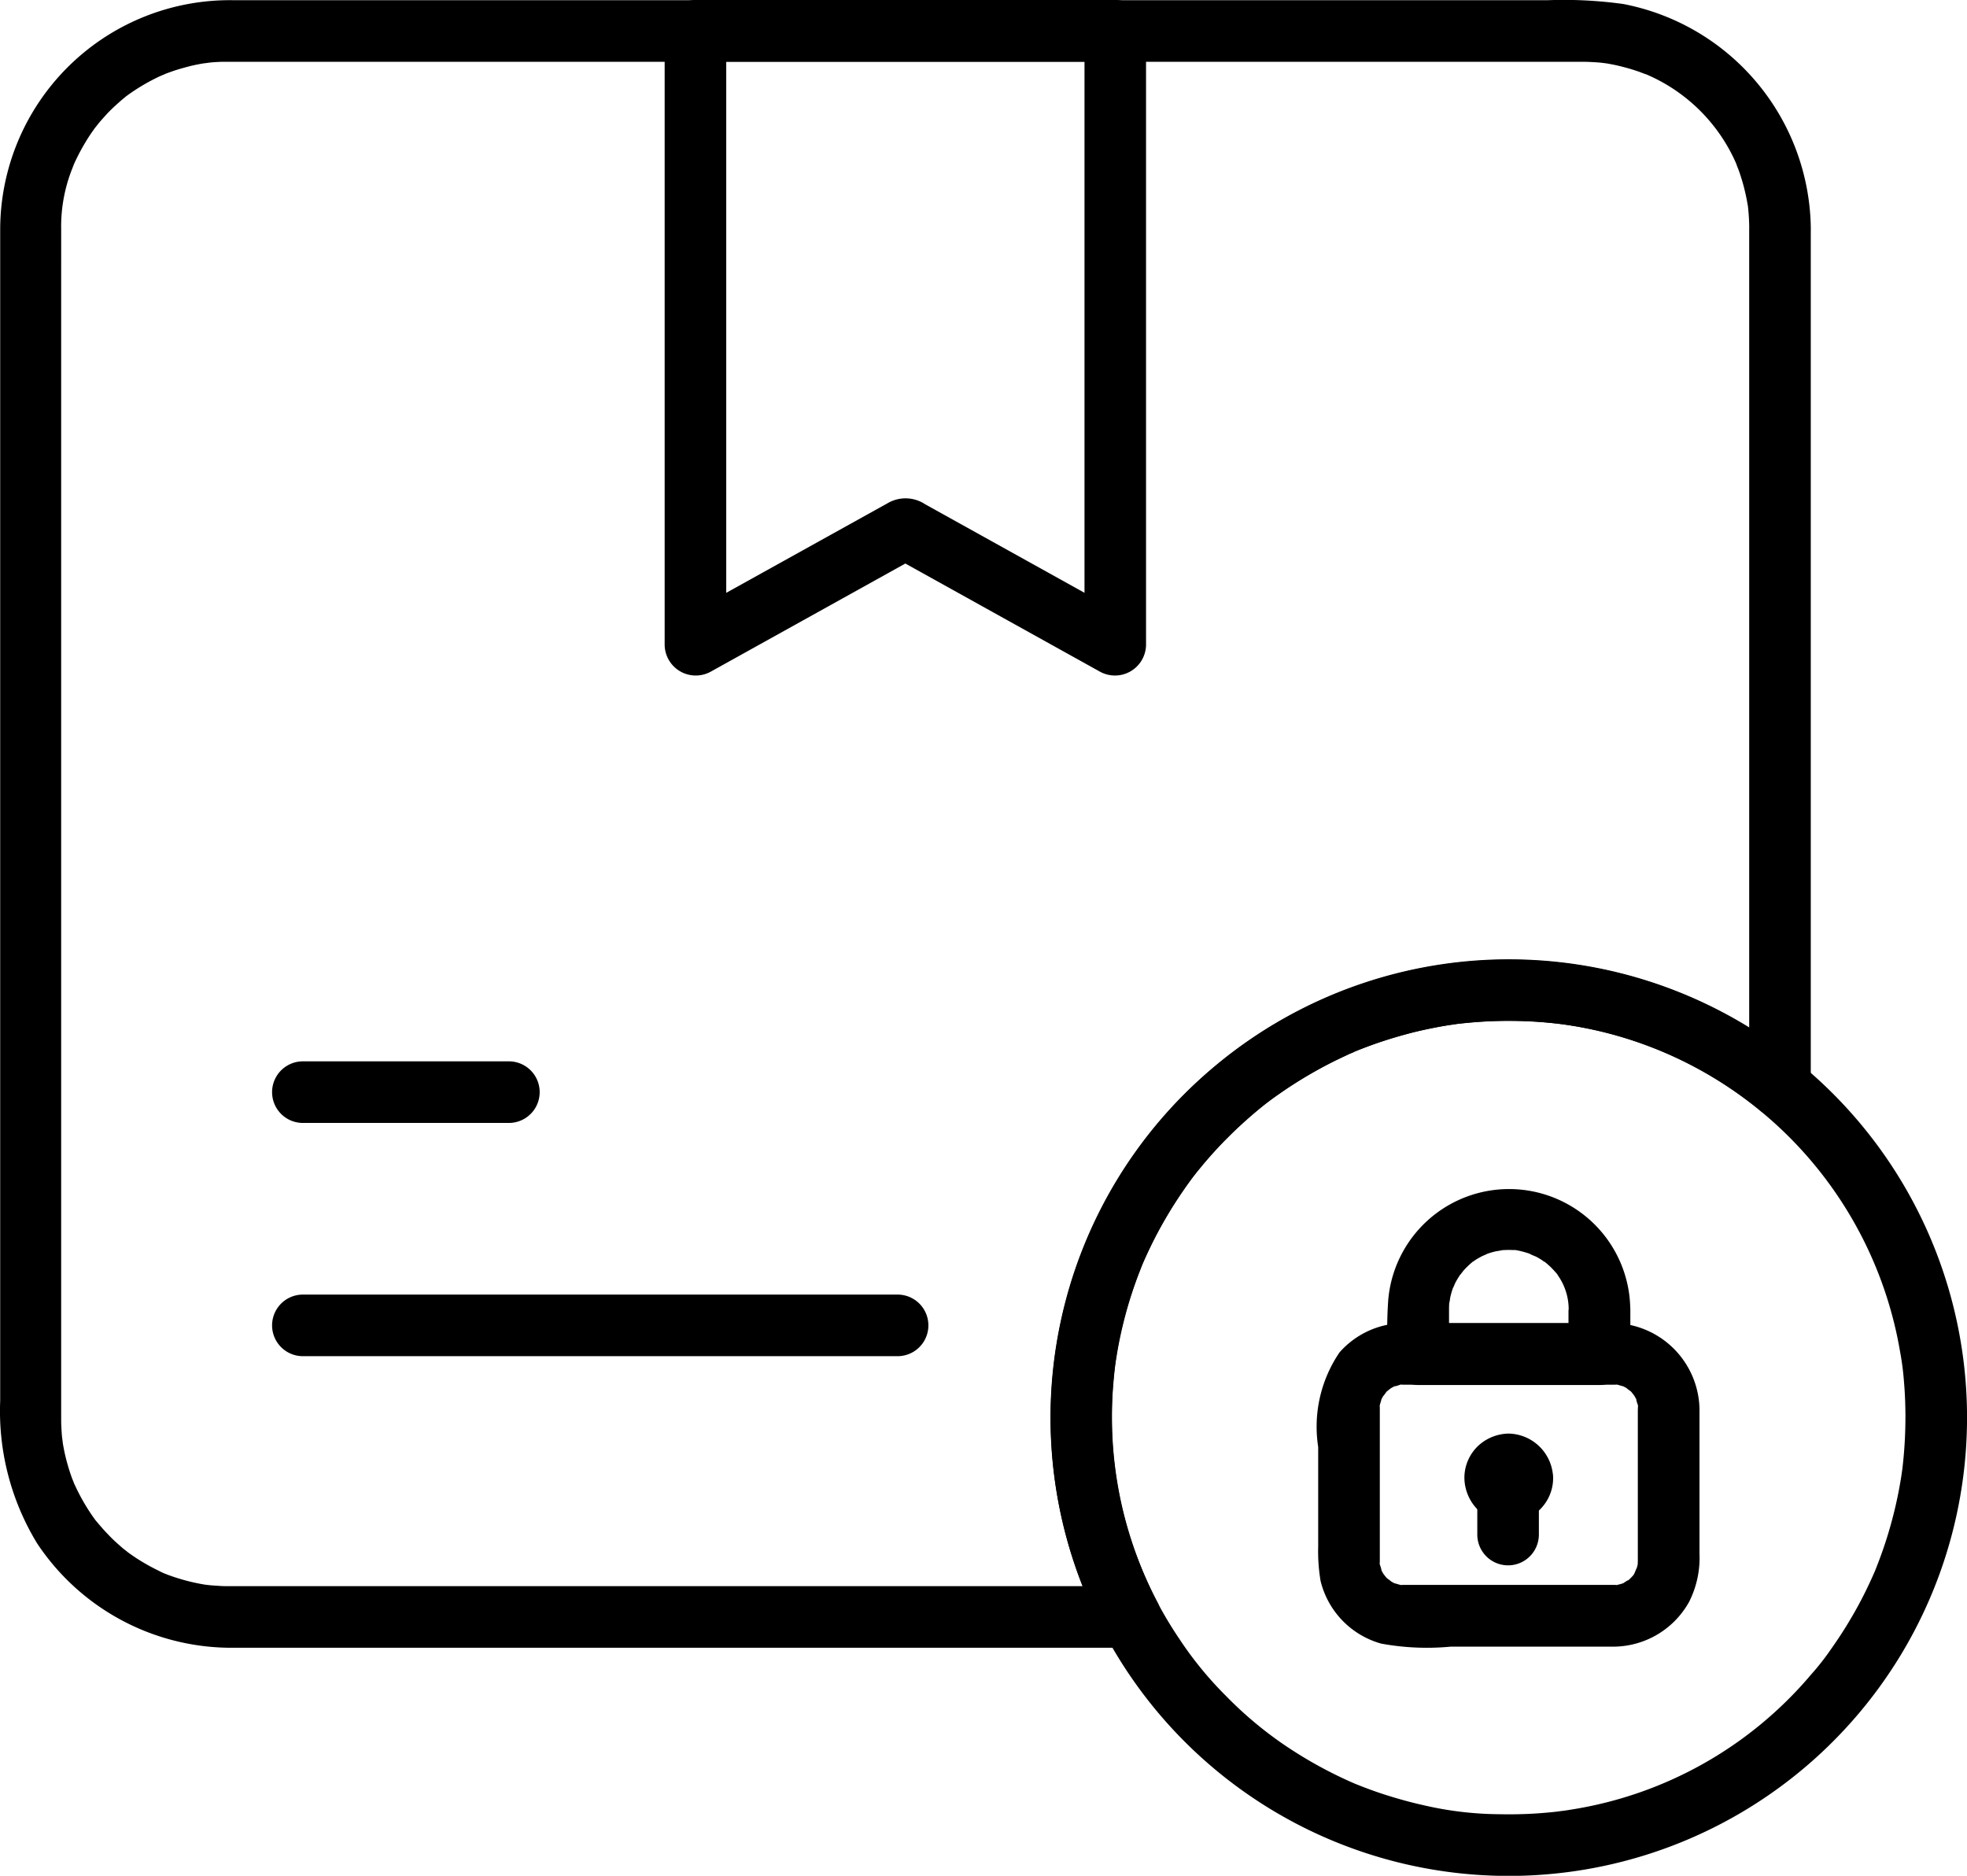
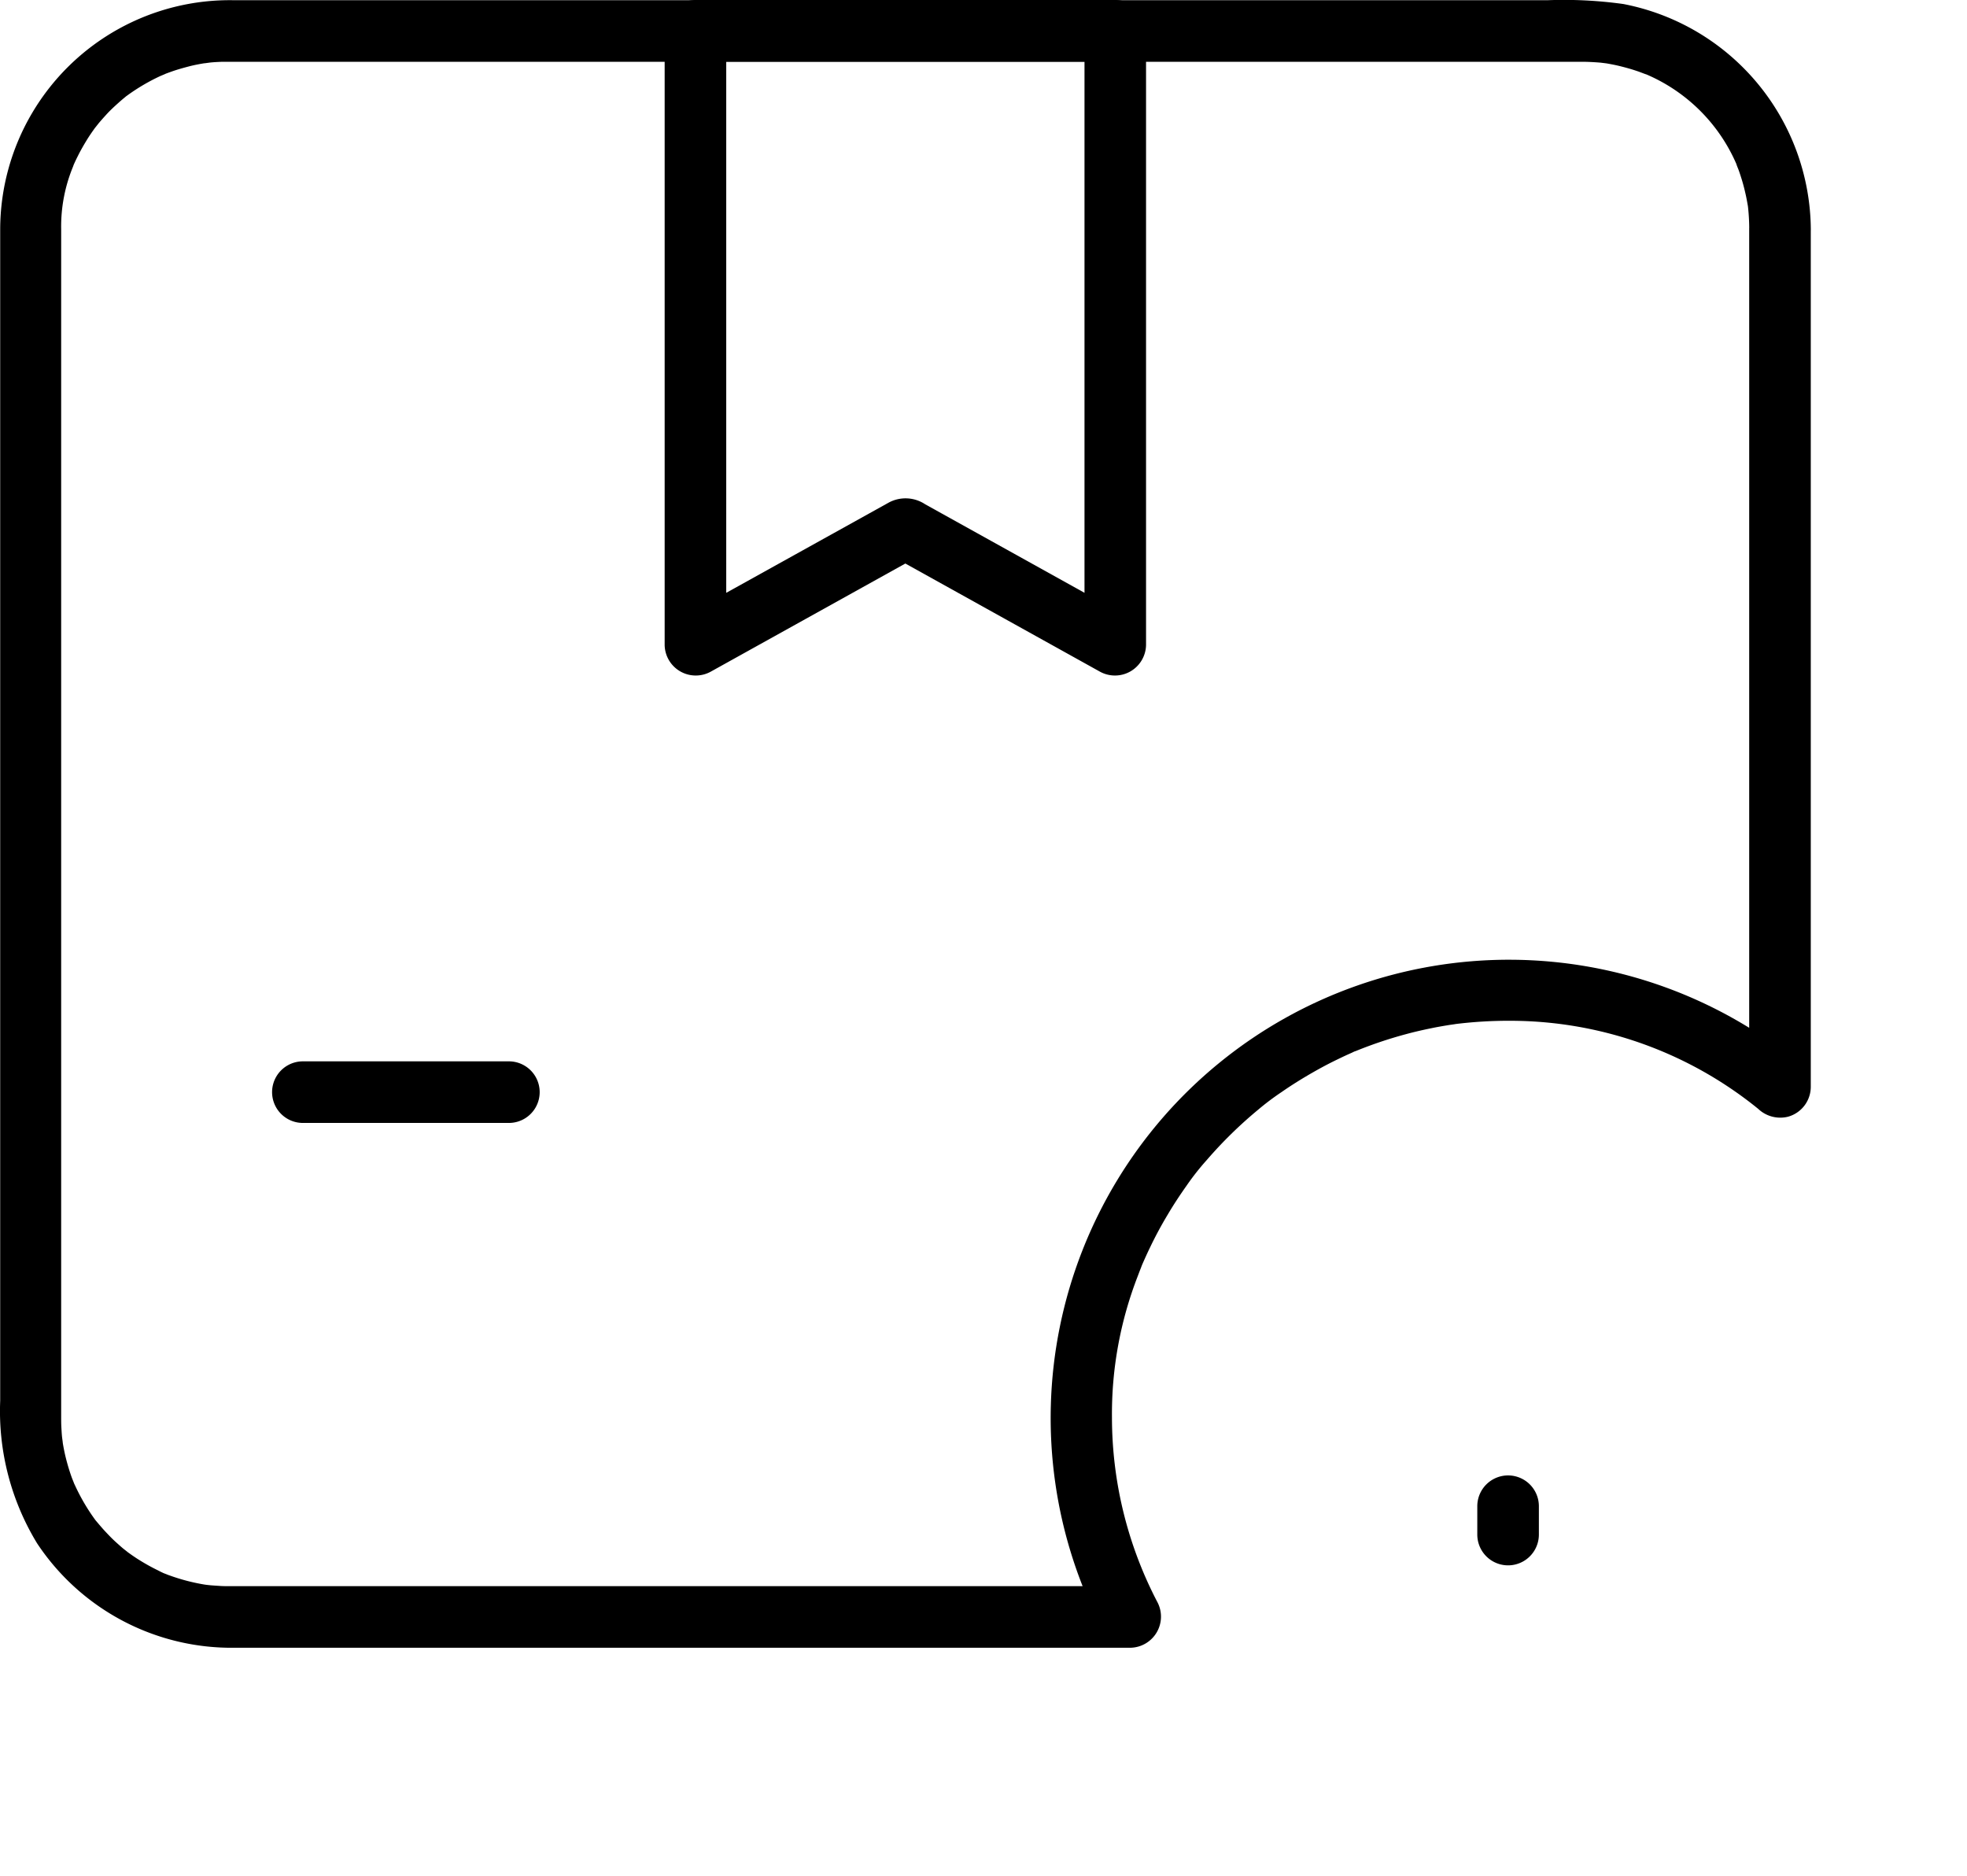
<svg xmlns="http://www.w3.org/2000/svg" width="52" height="49.581" viewBox="0 0 52 49.581">
  <g id="noun-order-secure-605814" transform="translate(-3.273 -23.539)">
    <g id="Group_634" data-name="Group 634" transform="translate(20.845 23.539)">
      <g id="Group_633" data-name="Group 633" transform="translate(0 0)">
        <path id="Path_1761" data-name="Path 1761" d="M316.619,24.364V40.6l1.225-.7-3.673-2.041-1.761-.978a.937.937,0,0,0-.965-.047l-.522.29-5,2.776,1.225.7V24.364l-.814.814h11.1a.814.814,0,0,0,0-1.628h-11.1a.822.822,0,0,0-.814.814V40.6a.822.822,0,0,0,1.225.7l5.549-3.083h-.822l5.549,3.083a.822.822,0,0,0,1.225-.7V24.364a.814.814,0,1,0-1.628,0Z" transform="translate(-305.521 -23.55)" />
      </g>
    </g>
    <g id="Group_636" data-name="Group 636" transform="translate(10.466 51.593)">
      <g id="Group_635" data-name="Group 635">
        <path id="Path_1762" data-name="Path 1762" d="M127.816,507.708h5.446a.814.814,0,0,0,0-1.628h-5.446a.814.814,0,0,0,0,1.628Z" transform="translate(-127.002 -506.08)" />
      </g>
    </g>
    <g id="Group_638" data-name="Group 638" transform="translate(10.466 57.758)">
      <g id="Group_637" data-name="Group 637" transform="translate(0 0)">
-         <path id="Path_1763" data-name="Path 1763" d="M127.816,613.76h15.722a.814.814,0,0,0,0-1.628H127.816a.814.814,0,1,0,0,1.628Z" transform="translate(-127.002 -612.132)" />
-       </g>
+         </g>
    </g>
    <g id="Group_640" data-name="Group 640" transform="translate(3.273 23.539)">
      <g id="Group_639" data-name="Group 639" transform="translate(0 0)">
        <path id="Path_1764" data-name="Path 1764" d="M49.515,29.594V52.273L50.9,51.7A12.114,12.114,0,0,0,32.457,66.69l.7-1.225H9.329c-.082,0-.164,0-.246-.006s-.161-.01-.242-.017l-.159-.017q.127.017-.02-.005a5.2,5.2,0,0,1-.907-.239c-.011,0-.247-.1-.093-.032-.071-.03-.14-.063-.21-.1a5.24,5.24,0,0,1-.469-.258c-.13-.079-.255-.167-.378-.257.133.1-.064-.054-.074-.062-.058-.048-.115-.1-.171-.15-.113-.1-.219-.211-.322-.322-.052-.056-.1-.113-.15-.171q-.049-.058-.1-.118.075.1-.011-.017a5.243,5.243,0,0,1-.47-.785c-.034-.069-.065-.139-.1-.21.068.153-.028-.082-.032-.093a5.2,5.2,0,0,1-.159-.521c-.039-.153-.068-.308-.093-.464.028.171-.009-.088-.01-.1-.008-.08-.012-.161-.017-.242s-.006-.172-.006-.259V29.595a4.146,4.146,0,0,1,.311-1.645c.088-.237-.066.14.036-.091.031-.07.065-.139.1-.208.068-.137.145-.27.224-.4s.167-.255.257-.378c-.1.133.054-.064.062-.074.065-.078.133-.153.2-.227.1-.111.214-.216.327-.317.056-.051.115-.1.173-.148.192-.159-.124.089.076-.058a5.246,5.246,0,0,1,.855-.5c.011-.005.243-.1.088-.04.072-.029.145-.055.218-.081.147-.052.3-.094.448-.133s.308-.068.464-.093c-.171.028.088-.009.1-.01.107-.011.215-.016.323-.02.076,0,.152,0,.229,0H45.088c.162,0,.324.009.486.022.012,0,.273.035.1.01.078.011.156.026.234.041.154.03.306.07.456.113.075.022.148.046.222.071.027.009.311.119.166.058A4.534,4.534,0,0,1,49.2,27.93c-.068-.153.028.082.032.093.027.073.051.147.074.221.048.149.086.3.12.454.017.077.031.155.045.233.045.256-.015-.16.015.1a5.325,5.325,0,0,1,.03.566.814.814,0,1,0,1.628,0,6.112,6.112,0,0,0-4.957-5.952,11.4,11.4,0,0,0-2.011-.1H9.478a6.071,6.071,0,0,0-6.2,6.056V60.565a6.716,6.716,0,0,0,.975,3.767,6.17,6.17,0,0,0,5.234,2.761H33.16a.823.823,0,0,0,.7-1.225,10.555,10.555,0,0,1-1.191-4.86,10.06,10.06,0,0,1,.687-3.751c.027-.073.055-.145.084-.217,0-.01.1-.245.036-.091.061-.142.125-.282.192-.421.143-.3.3-.593.472-.879.155-.263.324-.519.5-.768a6.772,6.772,0,0,1,.531-.675,11.38,11.38,0,0,1,1.358-1.331,6.871,6.871,0,0,1,.625-.471c.272-.189.554-.364.842-.528.2-.114.4-.221.611-.323.092-.045.185-.089.278-.132l.141-.063a.457.457,0,0,1,.09-.038,11.217,11.217,0,0,1,1.327-.446c.228-.062.458-.114.69-.161.1-.021.208-.04.312-.058l.157-.026c.011,0,.271-.039.1-.016a11.492,11.492,0,0,1,1.557-.092,10.408,10.408,0,0,1,6.492,2.326.849.849,0,0,0,.792.209.821.821,0,0,0,.6-.785V29.594a.814.814,0,0,0-1.628,0Z" transform="translate(-3.273 -23.539)" />
      </g>
    </g>
    <g id="Group_642" data-name="Group 642" transform="translate(31.049 48.895)">
      <g id="Group_641" data-name="Group 641">
-         <path id="Path_1765" data-name="Path 1765" d="M503.633,471.793q0,.489-.042.975c-.013.16-.031.32-.051.479.021-.172-.014.088-.016.1-.016.1-.035.209-.054.313a11.217,11.217,0,0,1-.524,1.884c-.027.073-.055.145-.084.217,0,.01-.1.245-.036.091-.061.142-.125.282-.192.421-.143.3-.3.593-.472.879-.155.263-.324.519-.5.768a6.774,6.774,0,0,1-.531.675,10.415,10.415,0,0,1-6.353,3.563c-.079.013-.157.025-.236.036.171-.025-.09.01-.1.012-.16.019-.32.033-.481.045-.36.027-.72.033-1.081.026a9.091,9.091,0,0,1-2.024-.247c-.332-.074-.66-.167-.984-.27-.161-.051-.32-.108-.478-.167-.079-.029-.157-.06-.235-.091s-.1-.042-.038-.014l-.154-.067a11.289,11.289,0,0,1-1.813-1.016,10.154,10.154,0,0,1-1.48-1.252,9.529,9.529,0,0,1-1.229-1.5,10.393,10.393,0,0,1-1.751-6.753c.012-.16.029-.32.048-.48.031-.261-.024.159.014-.1.012-.079.025-.157.038-.236.057-.337.132-.671.219-1,.08-.3.175-.6.279-.893.052-.146.108-.29.166-.434.1-.236-.063.143.038-.09.041-.094.084-.187.128-.281a11.3,11.3,0,0,1,.961-1.654c.087-.125.178-.248.27-.369-.1.132.054-.067.061-.075.048-.059.1-.118.145-.177.211-.253.436-.5.668-.729.215-.216.44-.421.671-.619.116-.1.234-.195.354-.289-.13.1.069-.051.078-.058.082-.061.164-.12.248-.178a11.3,11.3,0,0,1,1.654-.961c.07-.033.14-.065.21-.1.01,0,.243-.1.089-.04.143-.06.288-.115.433-.169.317-.117.64-.217.966-.306.3-.083.613-.149.923-.206.078-.014.157-.027.235-.039.011,0,.271-.039.1-.016.186-.025.373-.042.56-.058a11.488,11.488,0,0,1,2.314.053,10.517,10.517,0,0,1,8.932,8.679,7.105,7.105,0,0,1,.1.786c.027.31.037.622.038.933a.814.814,0,1,0,1.628,0,12.112,12.112,0,0,0-19.951-9.235,12.07,12.07,0,0,0-4.011,6.7,12.115,12.115,0,1,0,23.962,2.533.814.814,0,0,0-1.628,0Z" transform="translate(-481.037 -459.679)" />
-       </g>
+         </g>
    </g>
    <g id="Group_644" data-name="Group 644" transform="translate(38.117 58.517)">
      <g id="Group_643" data-name="Group 643" transform="translate(0 0)">
-         <path id="Path_1766" data-name="Path 1766" d="M611.055,627.438v4c0,.046-.009.175.01.036a1.441,1.441,0,0,1-.055.223c.047-.153-.029.055-.042.079-.11.2.1-.1-.049.075a1.456,1.456,0,0,1-.161.153c.126-.108-.067.027-.084.036q-.128.063-.014.006a1.464,1.464,0,0,1-.147.041c-.2.049.118,0-.1,0h-5.53c-.191,0,.064.028-.107,0-.016,0-.251-.08-.094-.014a1.456,1.456,0,0,1-.2-.108c.135.084-.046-.042-.066-.06s-.153-.2-.06-.066a1.454,1.454,0,0,1-.108-.2c.073.151-.009-.074-.014-.094-.056-.228,0,.145,0-.095,0-.006,0-.011,0-.017v-4c0-.246-.041.141,0-.095,0-.016.08-.251.014-.094a1.451,1.451,0,0,1,.108-.2c-.084.135.042-.046.06-.066s.2-.153.066-.06a1.44,1.44,0,0,1,.2-.108c-.151.073.074-.009.094-.014.228-.056-.145,0,.095,0,.137,0,.274,0,.411,0h5.138c.246,0-.141-.041.095,0,.016,0,.251.08.094.014a1.437,1.437,0,0,1,.2.108c-.135-.084.046.042.066.06s.153.2.06.066a1.445,1.445,0,0,1,.108.2c-.073-.151.009.074.014.094.057.228,0-.145,0,.095a.814.814,0,0,0,1.628,0,2.318,2.318,0,0,0-2.412-2.265h-5.383a2.281,2.281,0,0,0-1.721.774,3.49,3.49,0,0,0-.564,2.5v2.624a4.747,4.747,0,0,0,.063.917,2.281,2.281,0,0,0,1.6,1.656,6.675,6.675,0,0,0,1.84.081h4.312a2.3,2.3,0,0,0,1.992-1.187,2.58,2.58,0,0,0,.273-1.277v-3.823a.814.814,0,1,0-1.628,0Z" transform="translate(-602.601 -625.173)" />
-       </g>
+         </g>
    </g>
    <g id="Group_646" data-name="Group 646" transform="translate(39.936 54.953)">
      <g id="Group_645" data-name="Group 645" transform="translate(0 0)">
-         <path id="Path_1767" data-name="Path 1767" d="M638.695,567.089v1.175l.814-.814h-4.786l.814.814v-1.121c0-.1,0-.2.012-.293-.014.172.018-.075.022-.093a2.382,2.382,0,0,1,.089-.294c-.056.157.035-.067.043-.082a2.369,2.369,0,0,1,.158-.257c-.093.136.049-.056.061-.069a2.4,2.4,0,0,1,.215-.209c.18-.159-.123.082.075-.053.062-.043.129-.079.195-.115.014-.008.239-.1.082-.043a2.394,2.394,0,0,1,.294-.089c.016,0,.265-.042.093-.022a2.475,2.475,0,0,1,.334-.01c.263.005-.105-.031.15.013a2.358,2.358,0,0,1,.347.1c-.117-.04.137.066.13.062q.078.042.152.089.119.088.049.026a2.393,2.393,0,0,1,.2.175q.062.062.119.128.1.112.033.043a1.561,1.561,0,0,1,.31.945.814.814,0,1,0,1.628,0,3.205,3.205,0,0,0-6.4-.24,12.4,12.4,0,0,0-.012,1.414.821.821,0,0,0,.814.814h4.786a.821.821,0,0,0,.814-.814v-1.175a.814.814,0,0,0-1.628,0Z" transform="translate(-633.893 -563.887)" />
-       </g>
+         </g>
    </g>
    <g id="Group_648" data-name="Group 648" transform="translate(41.985 61.43)">
      <g id="Group_647" data-name="Group 647">
-         <path id="Path_1768" data-name="Path 1768" d="M669.856,676.458l0,.039.029-.216a.355.355,0,0,1-.016.074.475.475,0,0,1,.135-.232q-.088.085.08-.058c.154-.1.153-.052.053-.035l.216-.029a.371.371,0,0,1-.078,0l.216.029a.362.362,0,0,1-.074-.016.475.475,0,0,1,.232.135q-.085-.088.058.08c.1.154.052.153.035.053l.029.216a.363.363,0,0,1,0-.078l-.029.216a.358.358,0,0,1,.016-.074.475.475,0,0,1-.135.232q.088-.085-.08.058c-.154.1-.153.052-.053.035l-.216.029a.363.363,0,0,1,.078,0l-.216-.029a.356.356,0,0,1,.074.016.476.476,0,0,1-.232-.135q.085.088-.058-.08c-.1-.154-.052-.153-.035-.053l-.029-.216,0,.039a.814.814,0,0,0,1.628,0,1.2,1.2,0,0,0-1.172-1.172,1.212,1.212,0,0,0-.816.331,1.165,1.165,0,0,0-.357.842,1.213,1.213,0,0,0,.331.816,1.165,1.165,0,0,0,.842.357,1.212,1.212,0,0,0,.816-.331,1.166,1.166,0,0,0,.357-.842.814.814,0,0,0-1.628,0Z" transform="translate(-669.138 -675.284)" />
-       </g>
+         </g>
    </g>
    <g id="Group_650" data-name="Group 650" transform="translate(42.326 62.538)">
      <g id="Group_649" data-name="Group 649">
        <path id="Path_1769" data-name="Path 1769" d="M675,695.164v.749a.814.814,0,0,0,1.628,0v-.749a.814.814,0,0,0-1.628,0Z" transform="translate(-674.999 -694.35)" />
      </g>
    </g>
  </g>
</svg>